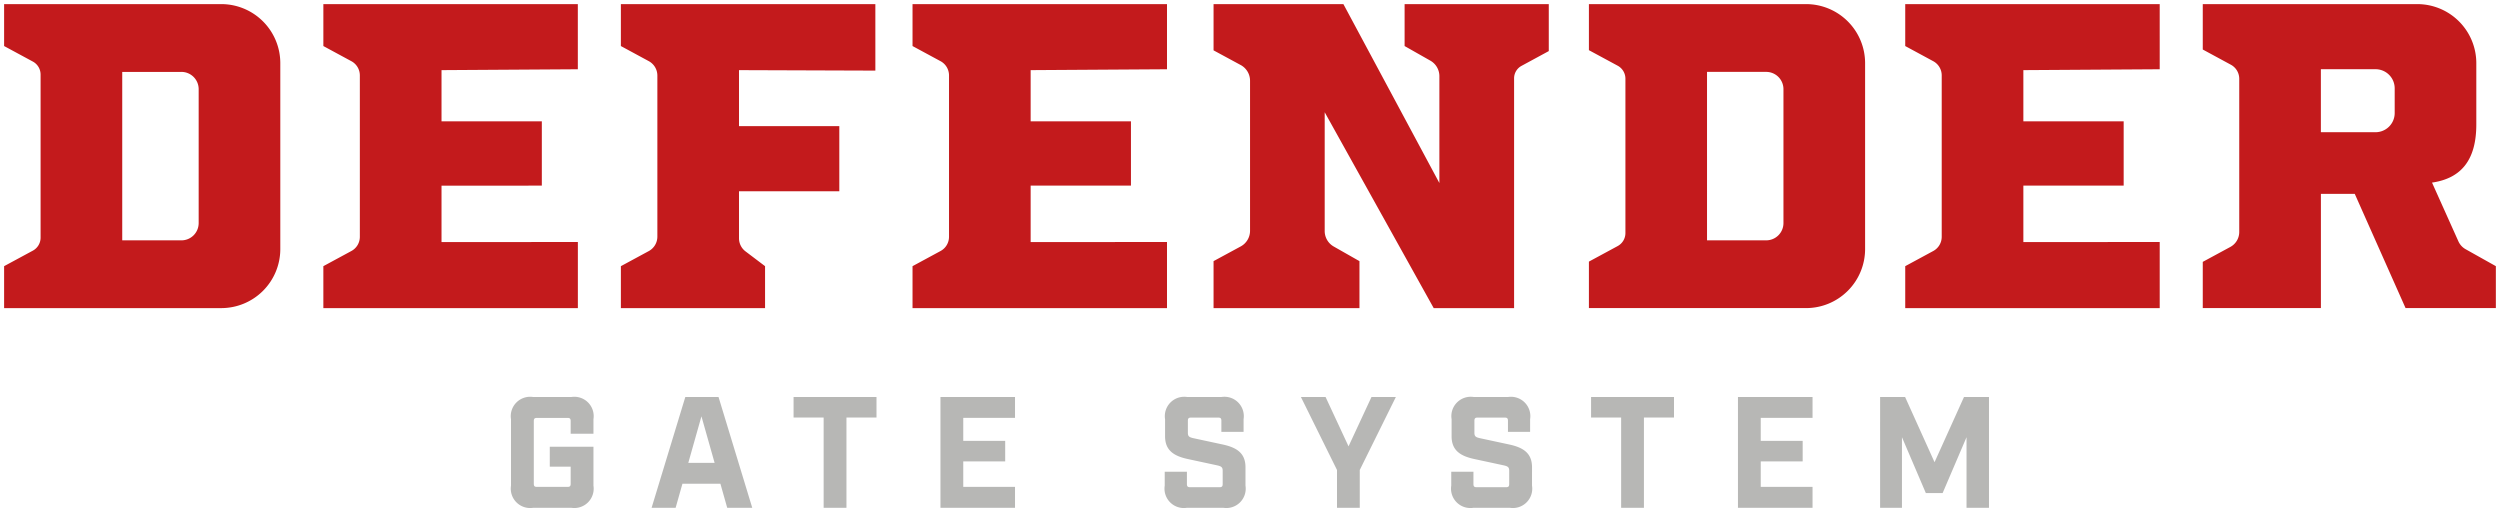
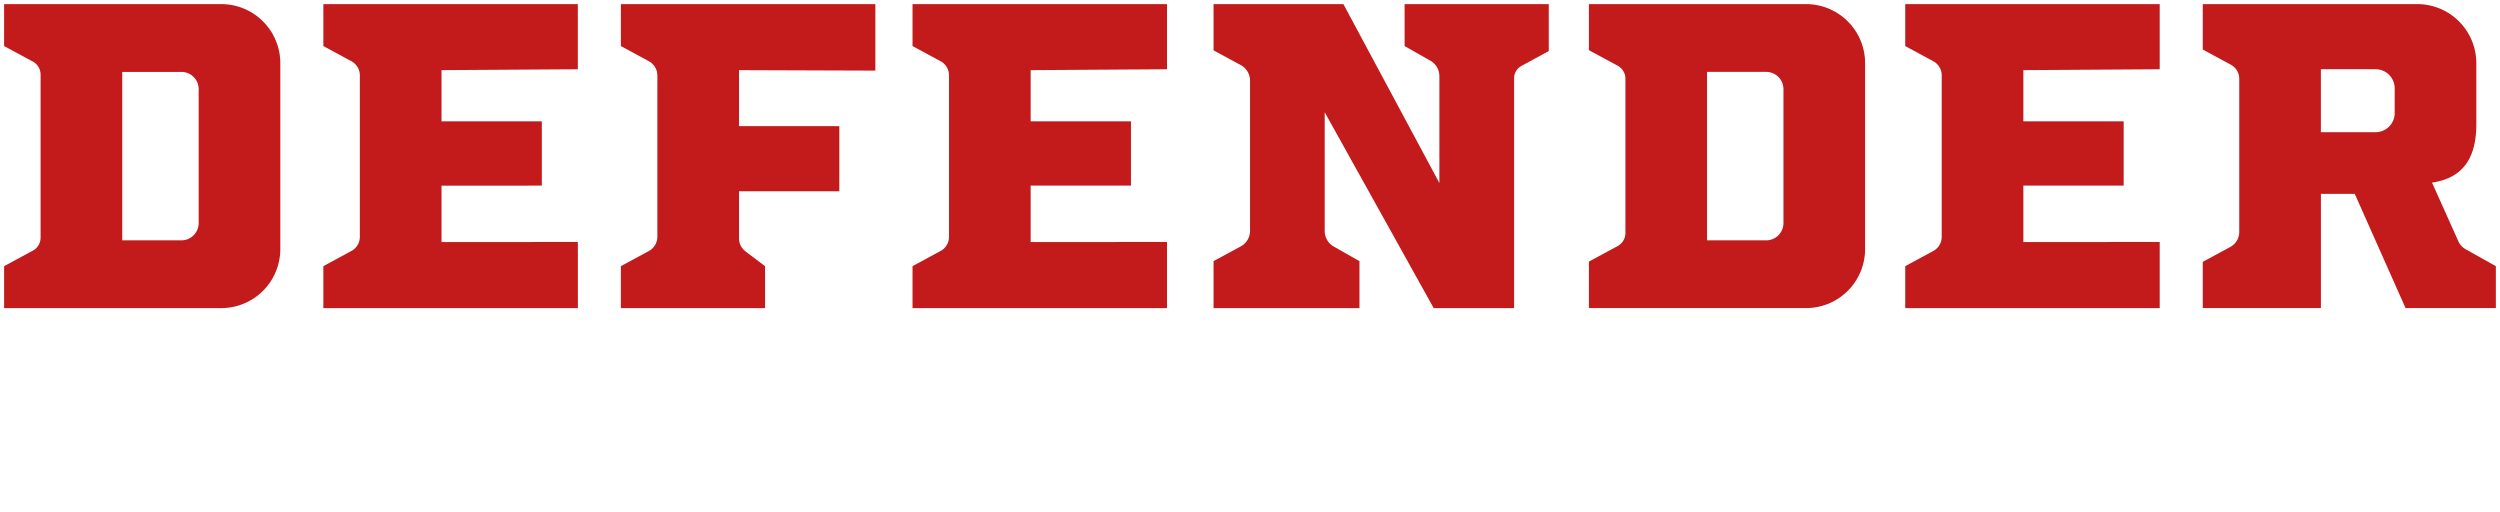
<svg xmlns="http://www.w3.org/2000/svg" width="304.064" height="62.261" viewBox="0 0 304.064 62.261">
  <g id="Group_56" data-name="Group 56" transform="translate(-2603.5 -178.523)">
-     <path id="Union_11" data-name="Union 11" d="M177.029,13.474V4.889l-2.907,6.794h-2.041l-2.905-6.794v8.585h-2.658V0h3.041l3.58,7.929L176.72,0h3.041V13.474Zm-27.8,0V0H158.3V2.54H152V5.332h5.1v2.5H152v3.1H158.3v2.542Zm-14.208,0V2.5h-3.657V0H141.45V2.5h-3.657V13.474Zm-17.963,0a2.357,2.357,0,0,1-2.7-2.694V9.086h2.7v1.5c0,.288.1.384.384.384h3.58c.289,0,.385-.1.385-.384V8.969c0-.422-.153-.539-.654-.654l-3.58-.77C115.48,7.18,114.4,6.505,114.4,4.773V2.7A2.357,2.357,0,0,1,117.1,0h4.159A2.356,2.356,0,0,1,123.949,2.7v1.54h-2.694V2.888c0-.288-.1-.385-.385-.385h-3.311c-.288,0-.384.1-.384.385V4.351c0,.422.154.539.654.653l3.58.77c1.694.366,2.773,1.039,2.773,2.773V10.78a2.357,2.357,0,0,1-2.694,2.694Zm-34.849,0a2.357,2.357,0,0,1-2.7-2.694V9.086h2.7v1.5c0,.288.1.384.384.384h3.58c.289,0,.385-.1.385-.384V8.969c0-.422-.155-.539-.654-.654l-3.58-.77c-1.694-.366-2.773-1.041-2.773-2.773V2.7A2.357,2.357,0,0,1,82.247,0H86.4A2.357,2.357,0,0,1,89.1,2.7v1.54H86.4V2.888c0-.288-.1-.385-.384-.385H82.71c-.289,0-.385.1-.385.385V4.351c0,.422.153.539.654.653l3.58.77c1.694.366,2.773,1.039,2.773,2.773V10.78a2.357,2.357,0,0,1-2.694,2.694Zm-29.976,0V0H61.3V2.54H55.006V5.332h5.1v2.5h-5.1v3.1H61.3v2.542Zm-14.208,0V2.5H34.368V0H44.454V2.5H40.8V13.474Zm-11.729,0-.827-2.926H20.85l-.827,2.926H17.1L21.2,0h4.041l4.1,13.474ZM21.563,8.007h3.2l-1.6-5.659ZM2.694,13.474A2.357,2.357,0,0,1,0,10.78V2.7A2.357,2.357,0,0,1,2.694,0H7.334A2.356,2.356,0,0,1,10.028,2.7v1.77H7.257V2.926c0-.289-.1-.385-.384-.385H3.157c-.288,0-.384.1-.384.385v7.622c0,.288.1.384.384.384H6.873c.288,0,.384-.1.384-.384V8.469H4.717V6.045h5.311V10.78a2.357,2.357,0,0,1-2.694,2.694Zm97.768,0v-4.6L96.074,0h3l2.792,6,2.79-6h2.965l-4.389,8.873v4.6Z" transform="translate(2665.651 226.81)" fill="#b7b7b5" stroke="rgba(0,0,0,0)" stroke-miterlimit="10" stroke-width="1" />
    <path id="Union_10" data-name="Union 10" d="M231.225,36.973v-5.1l3.41-1.845a1.96,1.96,0,0,0,1.027-1.723V8.668a1.962,1.962,0,0,0-1.027-1.723L231.225,5.1V0h30.951V7.923l-16.584.107v6.231h12.2v7.817h-12.2v6.867l16.584-.012v8.04Zm-57.35,0L160.617,13.152V27.6a2.167,2.167,0,0,0,1.1,1.884l3.128,1.778v5.713H147.1V31.26l3.3-1.786a2.164,2.164,0,0,0,1.137-1.906V9.316A2.168,2.168,0,0,0,150.4,7.409l-3.3-1.785V0h15.792l11.674,21.761v-13a2.168,2.168,0,0,0-1.1-1.885L170.336,5.1V0h17.535V5.713l-3.319,1.8a1.723,1.723,0,0,0-.9,1.516l0,27.949Zm-63.388,0v-5.1l3.41-1.845a1.96,1.96,0,0,0,1.027-1.723V8.668A1.962,1.962,0,0,0,113.9,6.945L110.487,5.1V0h30.95V7.923l-16.584.107v6.231h12.2v7.817h-12.2v6.867l16.584-.012v8.04Zm-35.472,0v-5.1l3.392-1.835a1.994,1.994,0,0,0,1.045-1.753V8.688a1.992,1.992,0,0,0-1.045-1.752L75.015,5.1V0h30.951V8.088L89.382,8.03v6.814h12.2v7.922h-12.2v5.718a1.992,1.992,0,0,0,.79,1.589l2.379,1.8v5.1Zm-36.187,0v-5.1l3.41-1.845A1.96,1.96,0,0,0,43.266,28.3V8.668a1.962,1.962,0,0,0-1.027-1.723L38.829,5.1V0h30.95V7.923L53.2,8.03v6.231H65.4v7.817H53.2v6.867l16.583-.012v8.04ZM0,36.973v-5.1l3.5-1.89A1.8,1.8,0,0,0,4.437,28.4V8.571A1.8,1.8,0,0,0,3.5,6.991L0,5.1V0H26.409a7.183,7.183,0,0,1,7.183,7.183V29.79a7.183,7.183,0,0,1-7.183,7.184Zm14.367-8.24h7.19a2.1,2.1,0,0,0,2.106-2.105V10.345a2.1,2.1,0,0,0-2.106-2.1h-7.19Zm277.711,8.238L285.9,23.082h-4.118v13.89H267.413V31.349l3.352-1.814a2.067,2.067,0,0,0,1.084-1.818V9.081a1.943,1.943,0,0,0-1.019-1.709l-3.417-1.85V0H293.5a7.183,7.183,0,0,1,7.183,7.183v7.448c0,4.225-1.743,6.549-5.387,7.078l3.207,7.141a2.065,2.065,0,0,0,.874.957l3.683,2.065v5.1Zm-10.3-21.391h6.647a2.331,2.331,0,0,0,2.331-2.331v-3a2.33,2.33,0,0,0-2.331-2.331h-6.647ZM192.752,36.972V31.319l3.5-1.892a1.8,1.8,0,0,0,.941-1.579V9.071a1.8,1.8,0,0,0-.941-1.579l-3.5-1.89V0h26.408a7.183,7.183,0,0,1,7.184,7.183V29.789a7.183,7.183,0,0,1-7.184,7.183Zm14.366-8.24h7.191a2.1,2.1,0,0,0,2.105-2.105V10.344a2.1,2.1,0,0,0-2.105-2.1h-7.191Z" transform="translate(2604 179.023)" fill="#c31a1c" stroke="rgba(0,0,0,0)" stroke-miterlimit="10" stroke-width="1" />
  </g>
</svg>